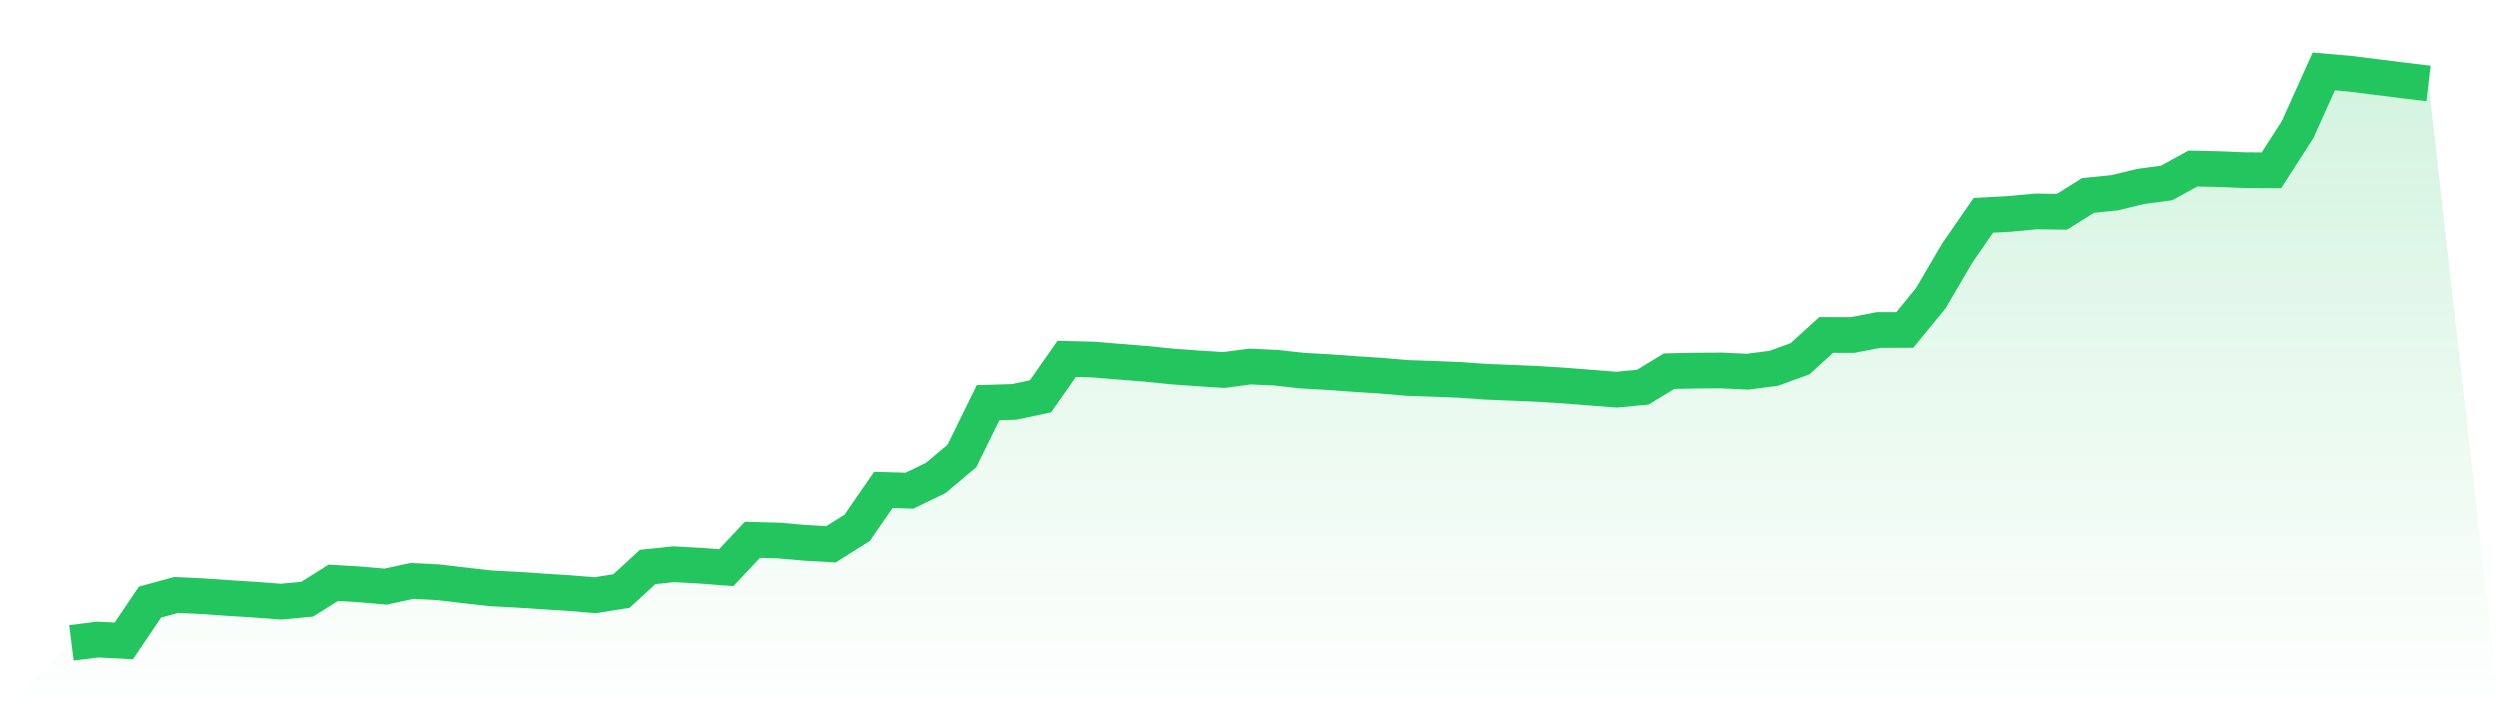
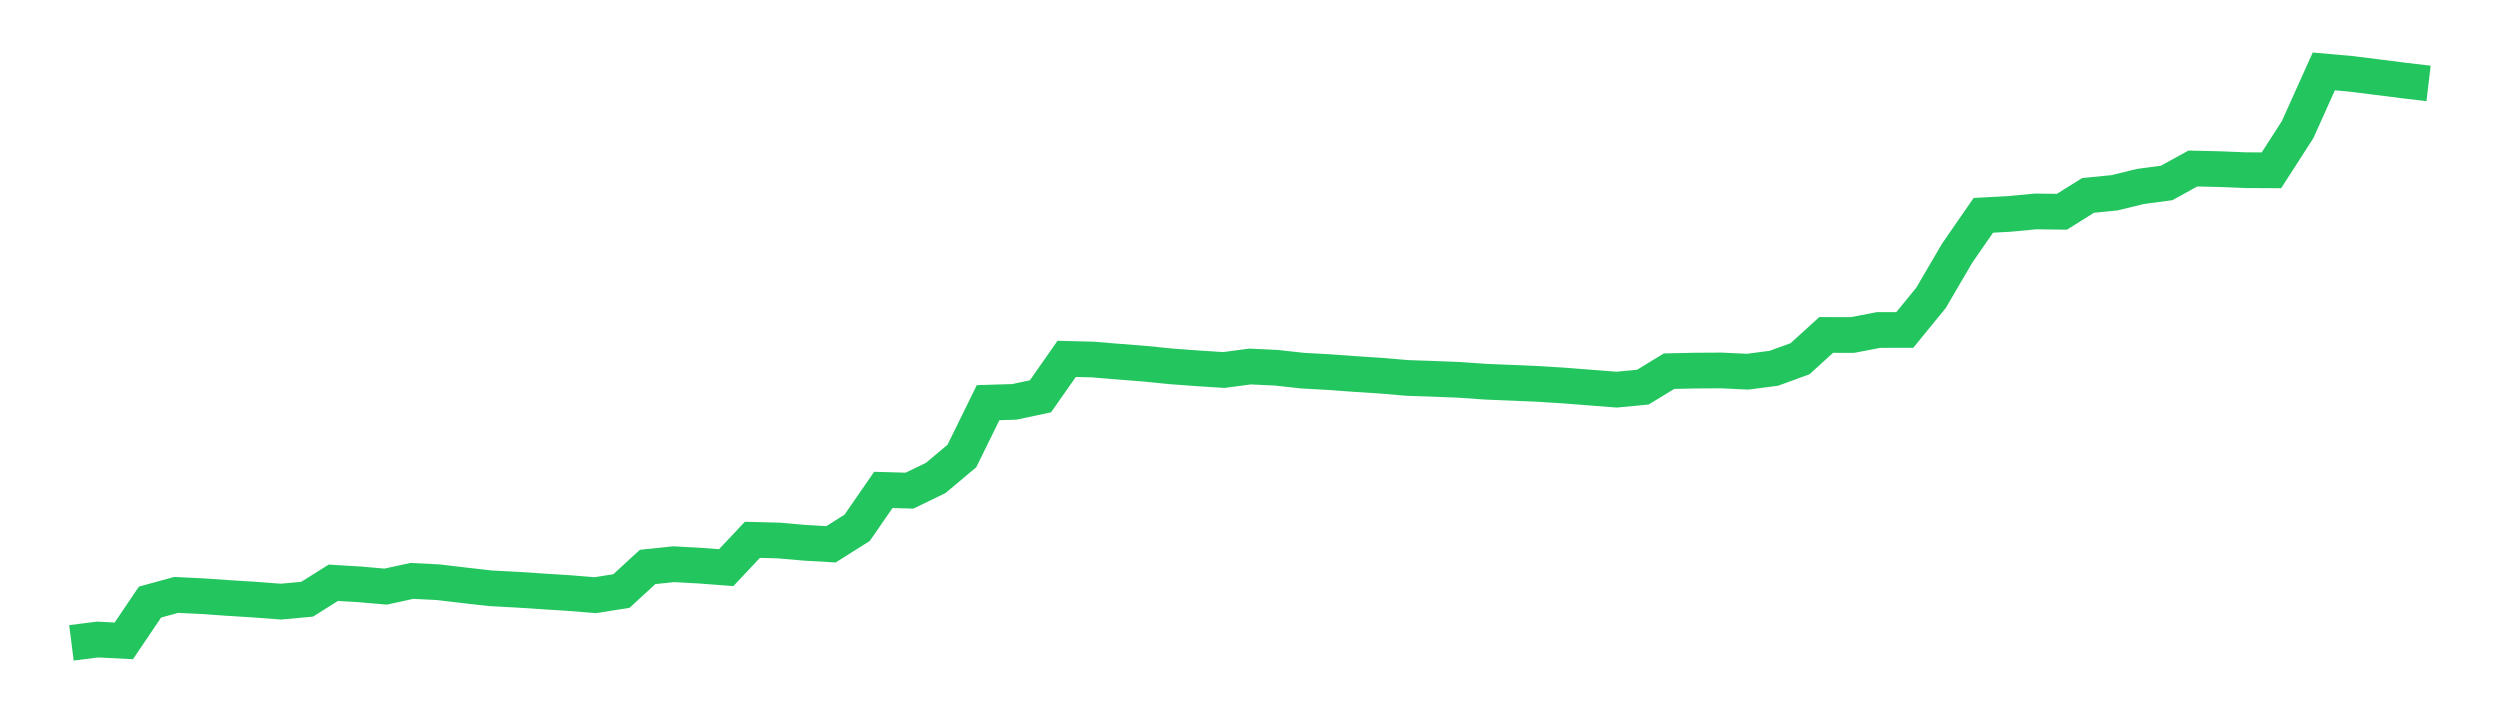
<svg xmlns="http://www.w3.org/2000/svg" viewBox="0 0 140 40">
  <defs>
    <linearGradient id="gradient" x1="0" x2="0" y1="0" y2="1">
      <stop offset="0%" stop-color="#22c55e" stop-opacity="0.2" />
      <stop offset="100%" stop-color="#22c55e" stop-opacity="0" />
    </linearGradient>
  </defs>
-   <path d="M4,36 L4,36 L5.467,35.814 L6.933,35.889 L8.4,33.717 L9.867,33.315 L11.333,33.386 L12.8,33.488 L14.267,33.58 L15.733,33.691 L17.2,33.556 L18.667,32.634 L20.133,32.723 L21.6,32.85 L23.067,32.53 L24.533,32.604 L26,32.778 L27.467,32.944 L28.933,33.022 L30.4,33.118 L31.867,33.211 L33.333,33.33 L34.8,33.097 L36.267,31.748 L37.733,31.596 L39.2,31.677 L40.667,31.788 L42.133,30.23 L43.6,30.268 L45.067,30.396 L46.533,30.481 L48,29.558 L49.467,27.435 L50.933,27.476 L52.4,26.766 L53.867,25.534 L55.333,22.549 L56.8,22.505 L58.267,22.193 L59.733,20.097 L61.2,20.134 L62.667,20.255 L64.133,20.37 L65.6,20.518 L67.067,20.626 L68.533,20.72 L70,20.525 L71.467,20.593 L72.933,20.755 L74.4,20.837 L75.867,20.944 L77.333,21.038 L78.8,21.164 L80.267,21.214 L81.733,21.273 L83.2,21.376 L84.667,21.436 L86.133,21.499 L87.6,21.591 L89.067,21.706 L90.533,21.82 L92,21.68 L93.467,20.785 L94.933,20.754 L96.4,20.746 L97.867,20.814 L99.333,20.624 L100.8,20.09 L102.267,18.757 L103.733,18.761 L105.2,18.48 L106.667,18.477 L108.133,16.685 L109.6,14.179 L111.067,12.058 L112.533,11.979 L114,11.84 L115.467,11.859 L116.933,10.942 L118.4,10.798 L119.867,10.442 L121.333,10.244 L122.8,9.437 L124.267,9.471 L125.733,9.53 L127.2,9.537 L128.667,7.258 L130.133,4 L131.6,4.13 L133.067,4.312 L134.533,4.498 L136,4.673 L140,40 L0,40 z" fill="url(#gradient)" />
  <path d="M4,36 L4,36 L5.467,35.814 L6.933,35.889 L8.4,33.717 L9.867,33.315 L11.333,33.386 L12.8,33.488 L14.267,33.58 L15.733,33.691 L17.2,33.556 L18.667,32.634 L20.133,32.723 L21.6,32.85 L23.067,32.53 L24.533,32.604 L26,32.778 L27.467,32.944 L28.933,33.022 L30.4,33.118 L31.867,33.211 L33.333,33.33 L34.8,33.097 L36.267,31.748 L37.733,31.596 L39.2,31.677 L40.667,31.788 L42.133,30.23 L43.6,30.268 L45.067,30.396 L46.533,30.481 L48,29.558 L49.467,27.435 L50.933,27.476 L52.4,26.766 L53.867,25.534 L55.333,22.549 L56.8,22.505 L58.267,22.193 L59.733,20.097 L61.2,20.134 L62.667,20.255 L64.133,20.37 L65.6,20.518 L67.067,20.626 L68.533,20.72 L70,20.525 L71.467,20.593 L72.933,20.755 L74.4,20.837 L75.867,20.944 L77.333,21.038 L78.8,21.164 L80.267,21.214 L81.733,21.273 L83.2,21.376 L84.667,21.436 L86.133,21.499 L87.6,21.591 L89.067,21.706 L90.533,21.82 L92,21.68 L93.467,20.785 L94.933,20.754 L96.4,20.746 L97.867,20.814 L99.333,20.624 L100.8,20.09 L102.267,18.757 L103.733,18.761 L105.2,18.48 L106.667,18.477 L108.133,16.685 L109.6,14.179 L111.067,12.058 L112.533,11.979 L114,11.84 L115.467,11.859 L116.933,10.942 L118.4,10.798 L119.867,10.442 L121.333,10.244 L122.8,9.437 L124.267,9.471 L125.733,9.53 L127.2,9.537 L128.667,7.258 L130.133,4 L131.6,4.13 L133.067,4.312 L134.533,4.498 L136,4.673" fill="none" stroke="#22c55e" stroke-width="2" />
</svg>